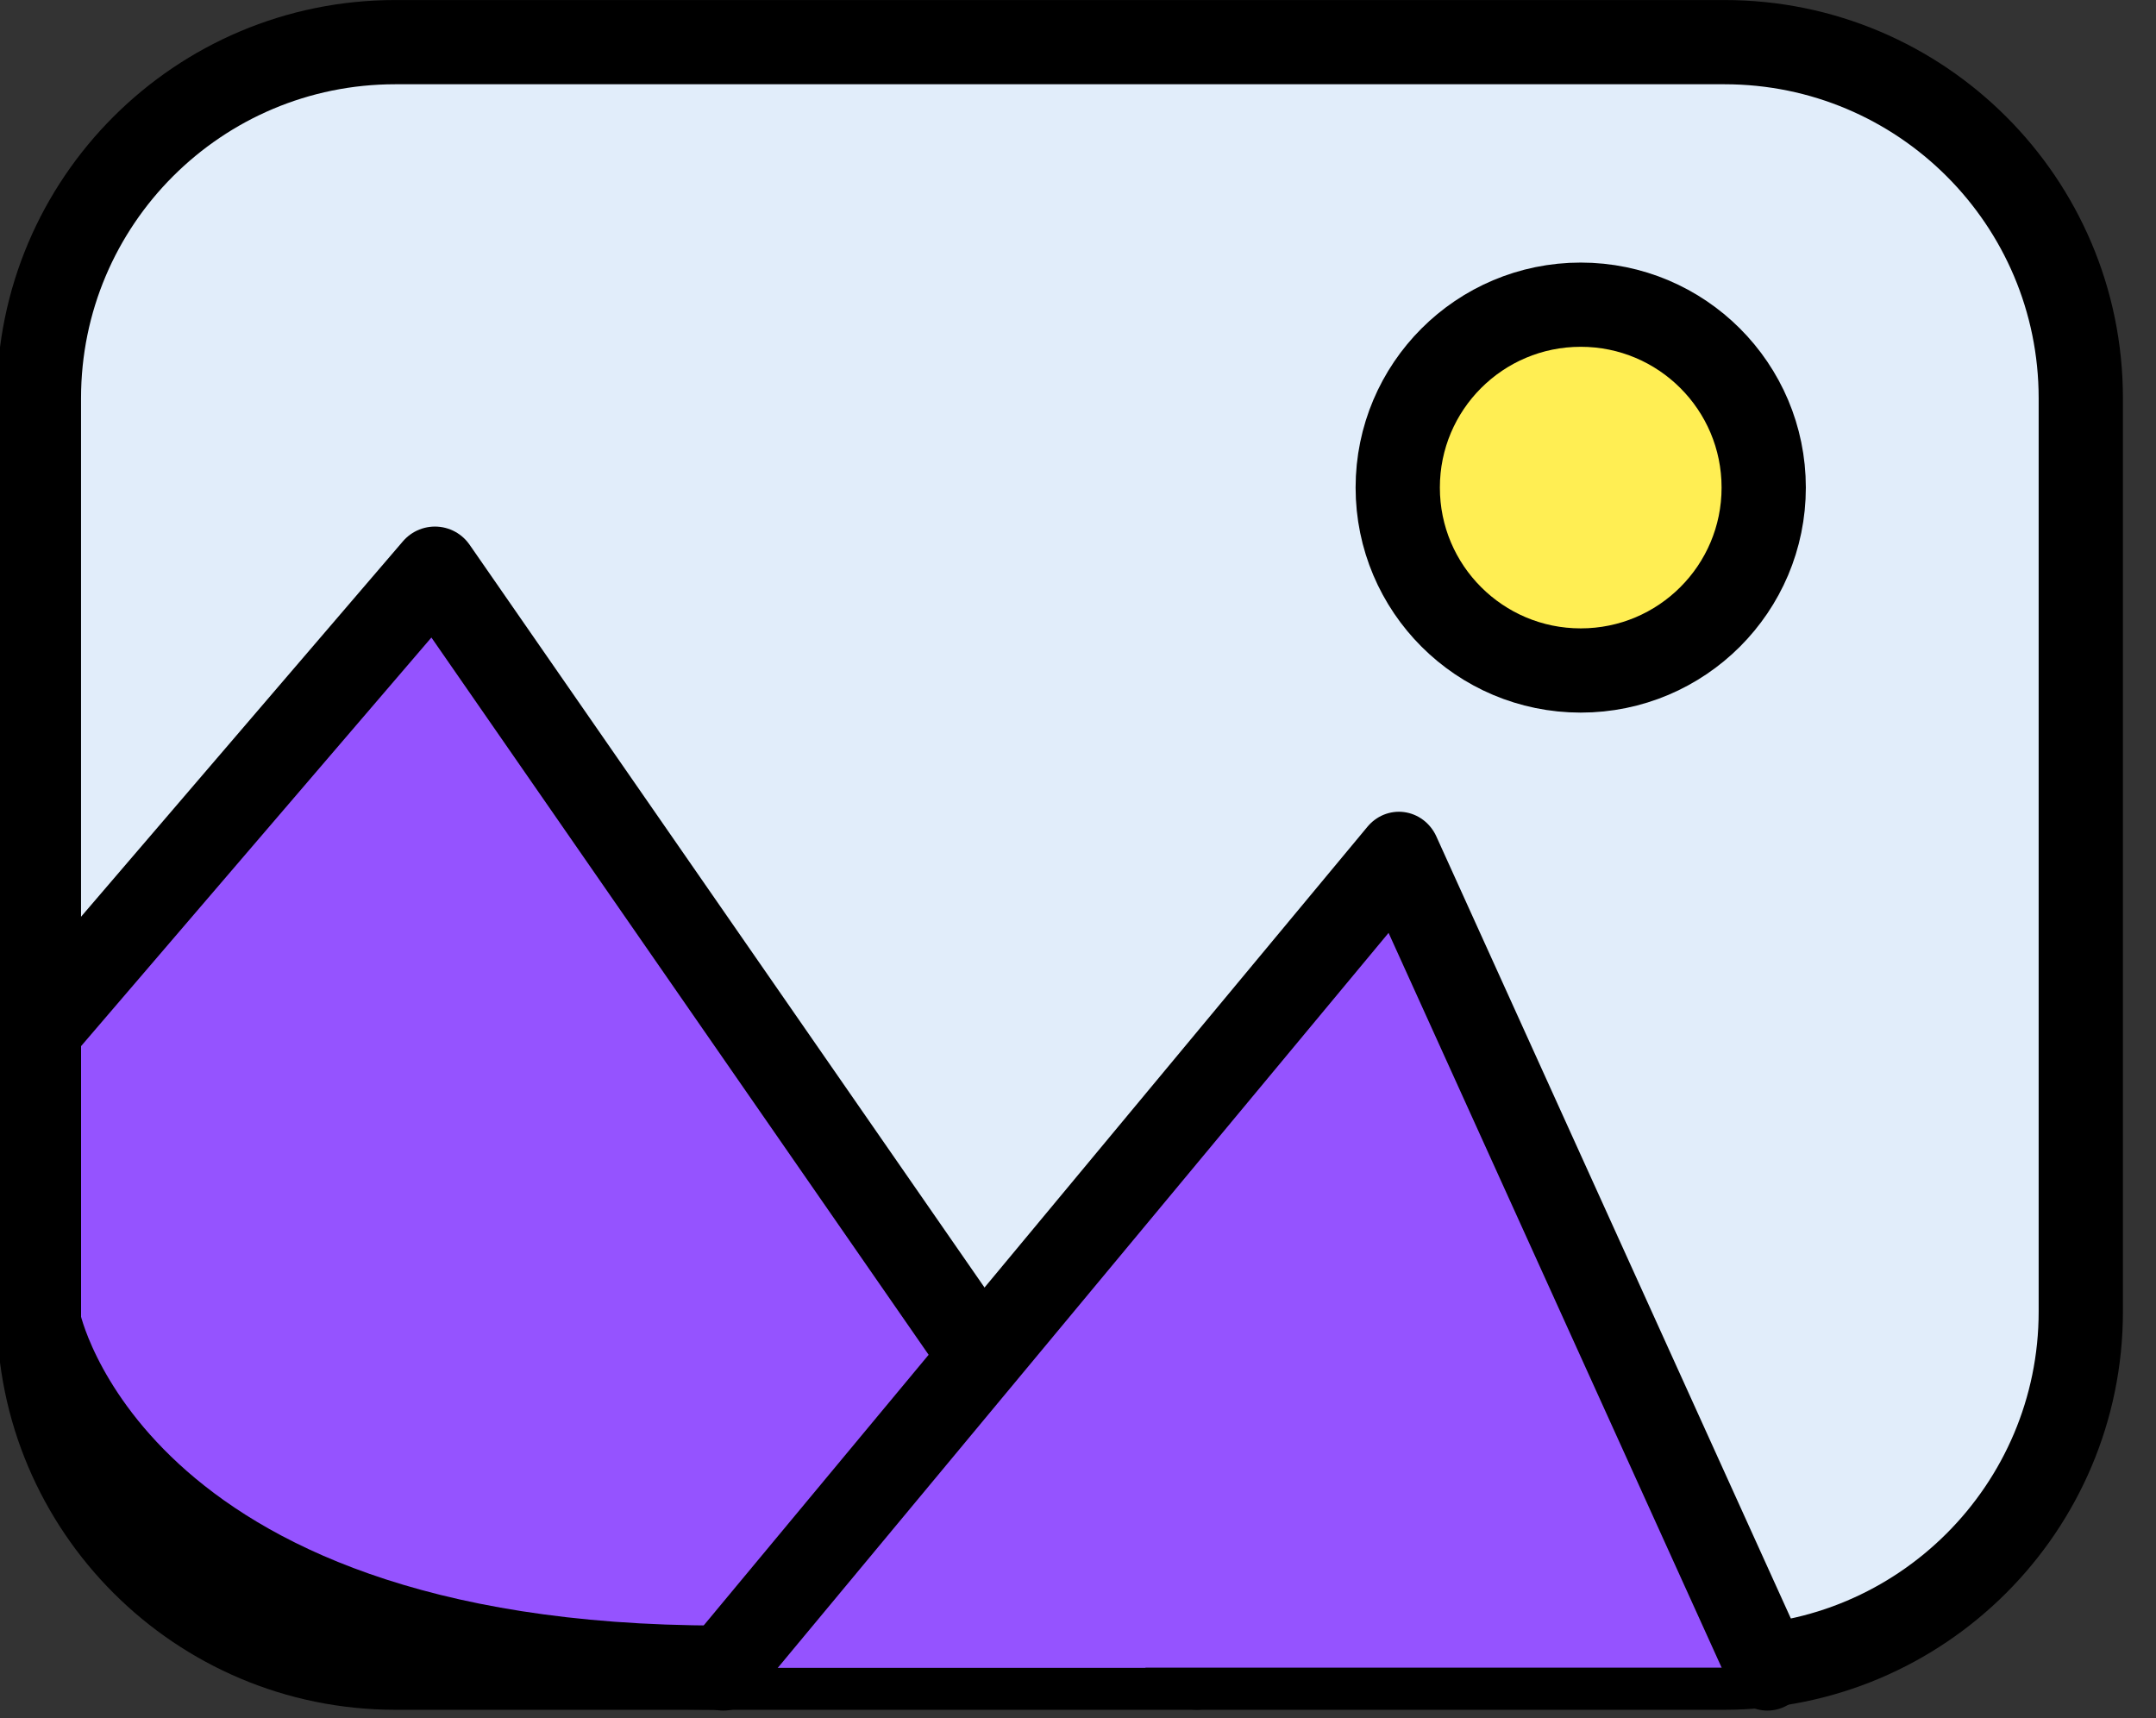
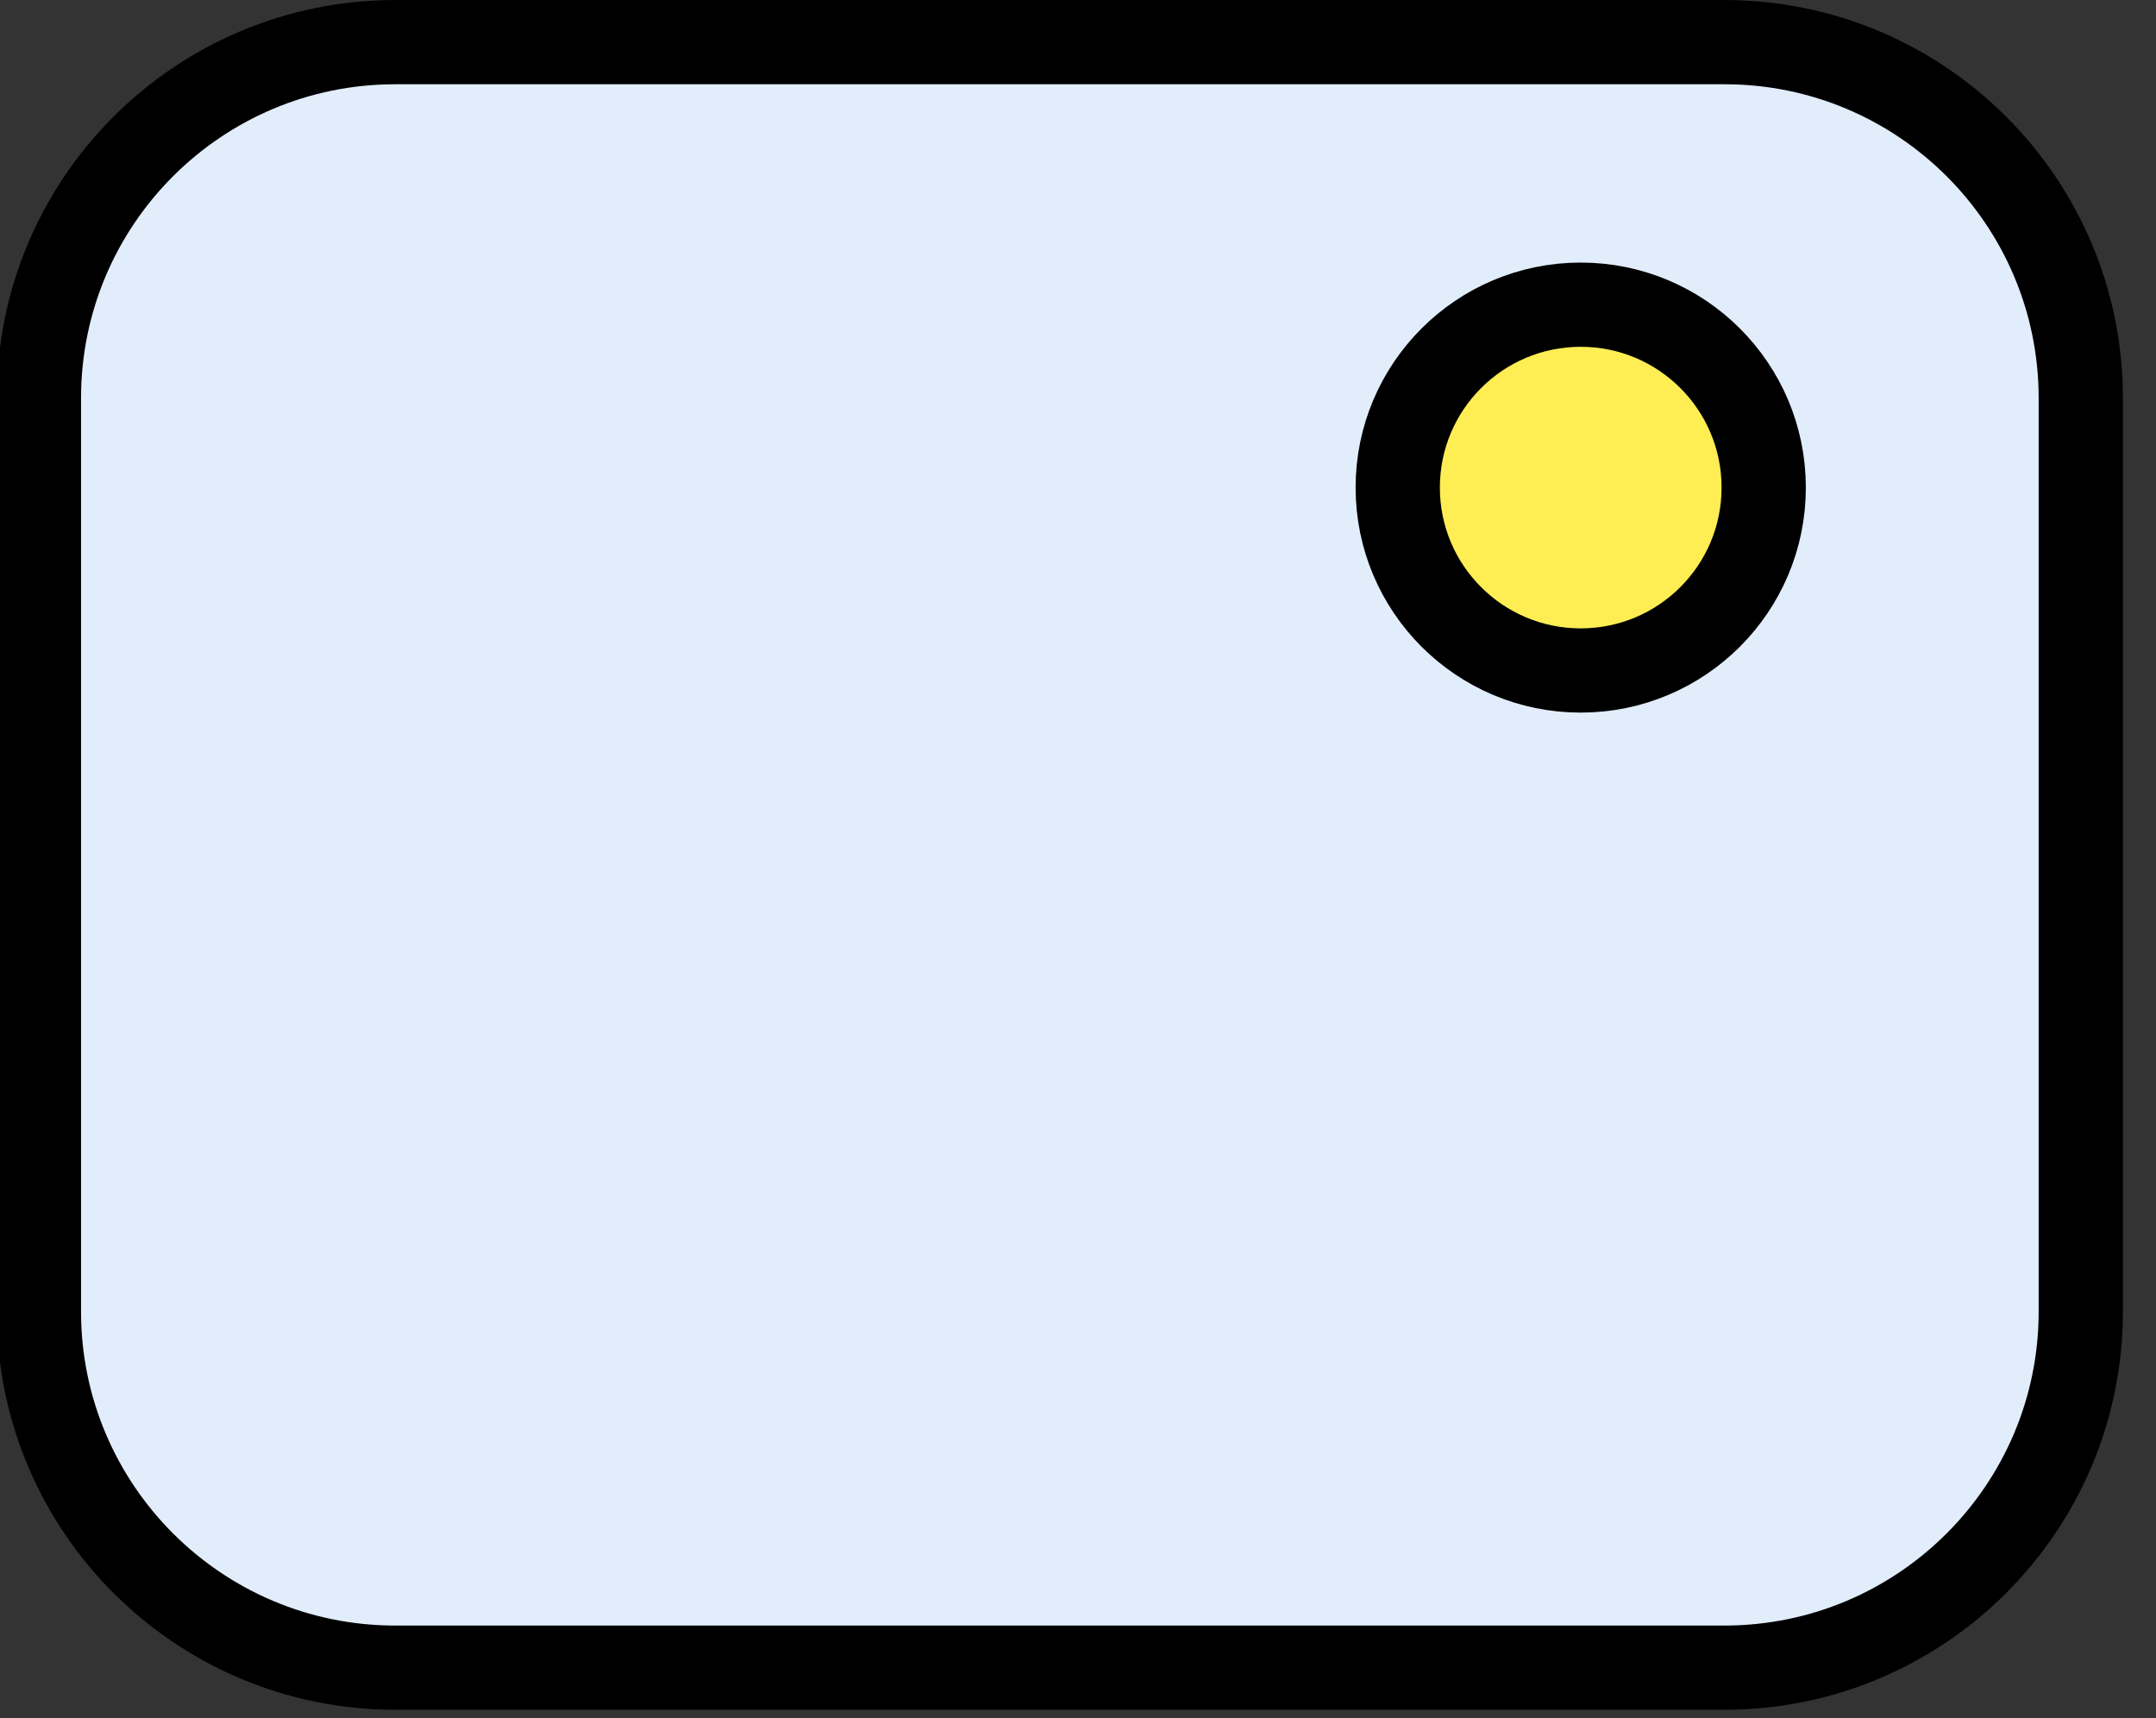
<svg xmlns="http://www.w3.org/2000/svg" width="100%" height="100%" viewBox="0 0 64 51" version="1.1" xml:space="preserve" style="fill-rule:evenodd;clip-rule:evenodd;stroke-linecap:round;stroke-linejoin:round;stroke-miterlimit:1.5;">
  <rect x="0" y="0" width="64" height="51" fill="#333333" stroke="none" />
  <g transform="matrix(1,0,0,1,-680.276,-1174.79)">
    <g transform="matrix(0.943,0,0,1,887.397,0)">
      <g transform="matrix(1.061,0,0,1,-932.001,-8.369)">
        <path d="M733.14,1194.98C733.14,1189.14 728.403,1184.41 722.568,1184.41L683.131,1184.41C677.296,1184.41 672.559,1189.14 672.559,1194.98L672.559,1222.09C672.559,1227.92 677.296,1232.66 683.131,1232.66L722.568,1232.66C728.403,1232.66 733.14,1227.92 733.14,1222.09L733.14,1194.98Z" style="fill:rgb(225,237,250);stroke:black;stroke-width:2.5px;" />
      </g>
      <g transform="matrix(1.061,0,0,1,-941.514,0)">
-         <path d="M701.726,1224.29C683.598,1224.29 681.526,1214.03 681.526,1214.03L681.526,1205.38L693.275,1191.67L715.878,1224.29" style="fill:rgb(149,83,255);stroke:black;stroke-width:2.5px;" />
-       </g>
+         </g>
      <g transform="matrix(1.022,0,0,1,-913.758,0)">
-         <path d="M701.454,1224.29L722.263,1200.16L733.613,1224.29" style="fill:rgb(149,83,255);stroke:black;stroke-width:2.55px;" />
-       </g>
+         </g>
      <g transform="matrix(1.061,0,0,1,-945.384,0.863)">
        <circle cx="730.917" cy="1188.4" r="5.429" style="fill:rgb(255,238,83);stroke:black;stroke-width:2.5px;" />
      </g>
    </g>
  </g>
</svg>